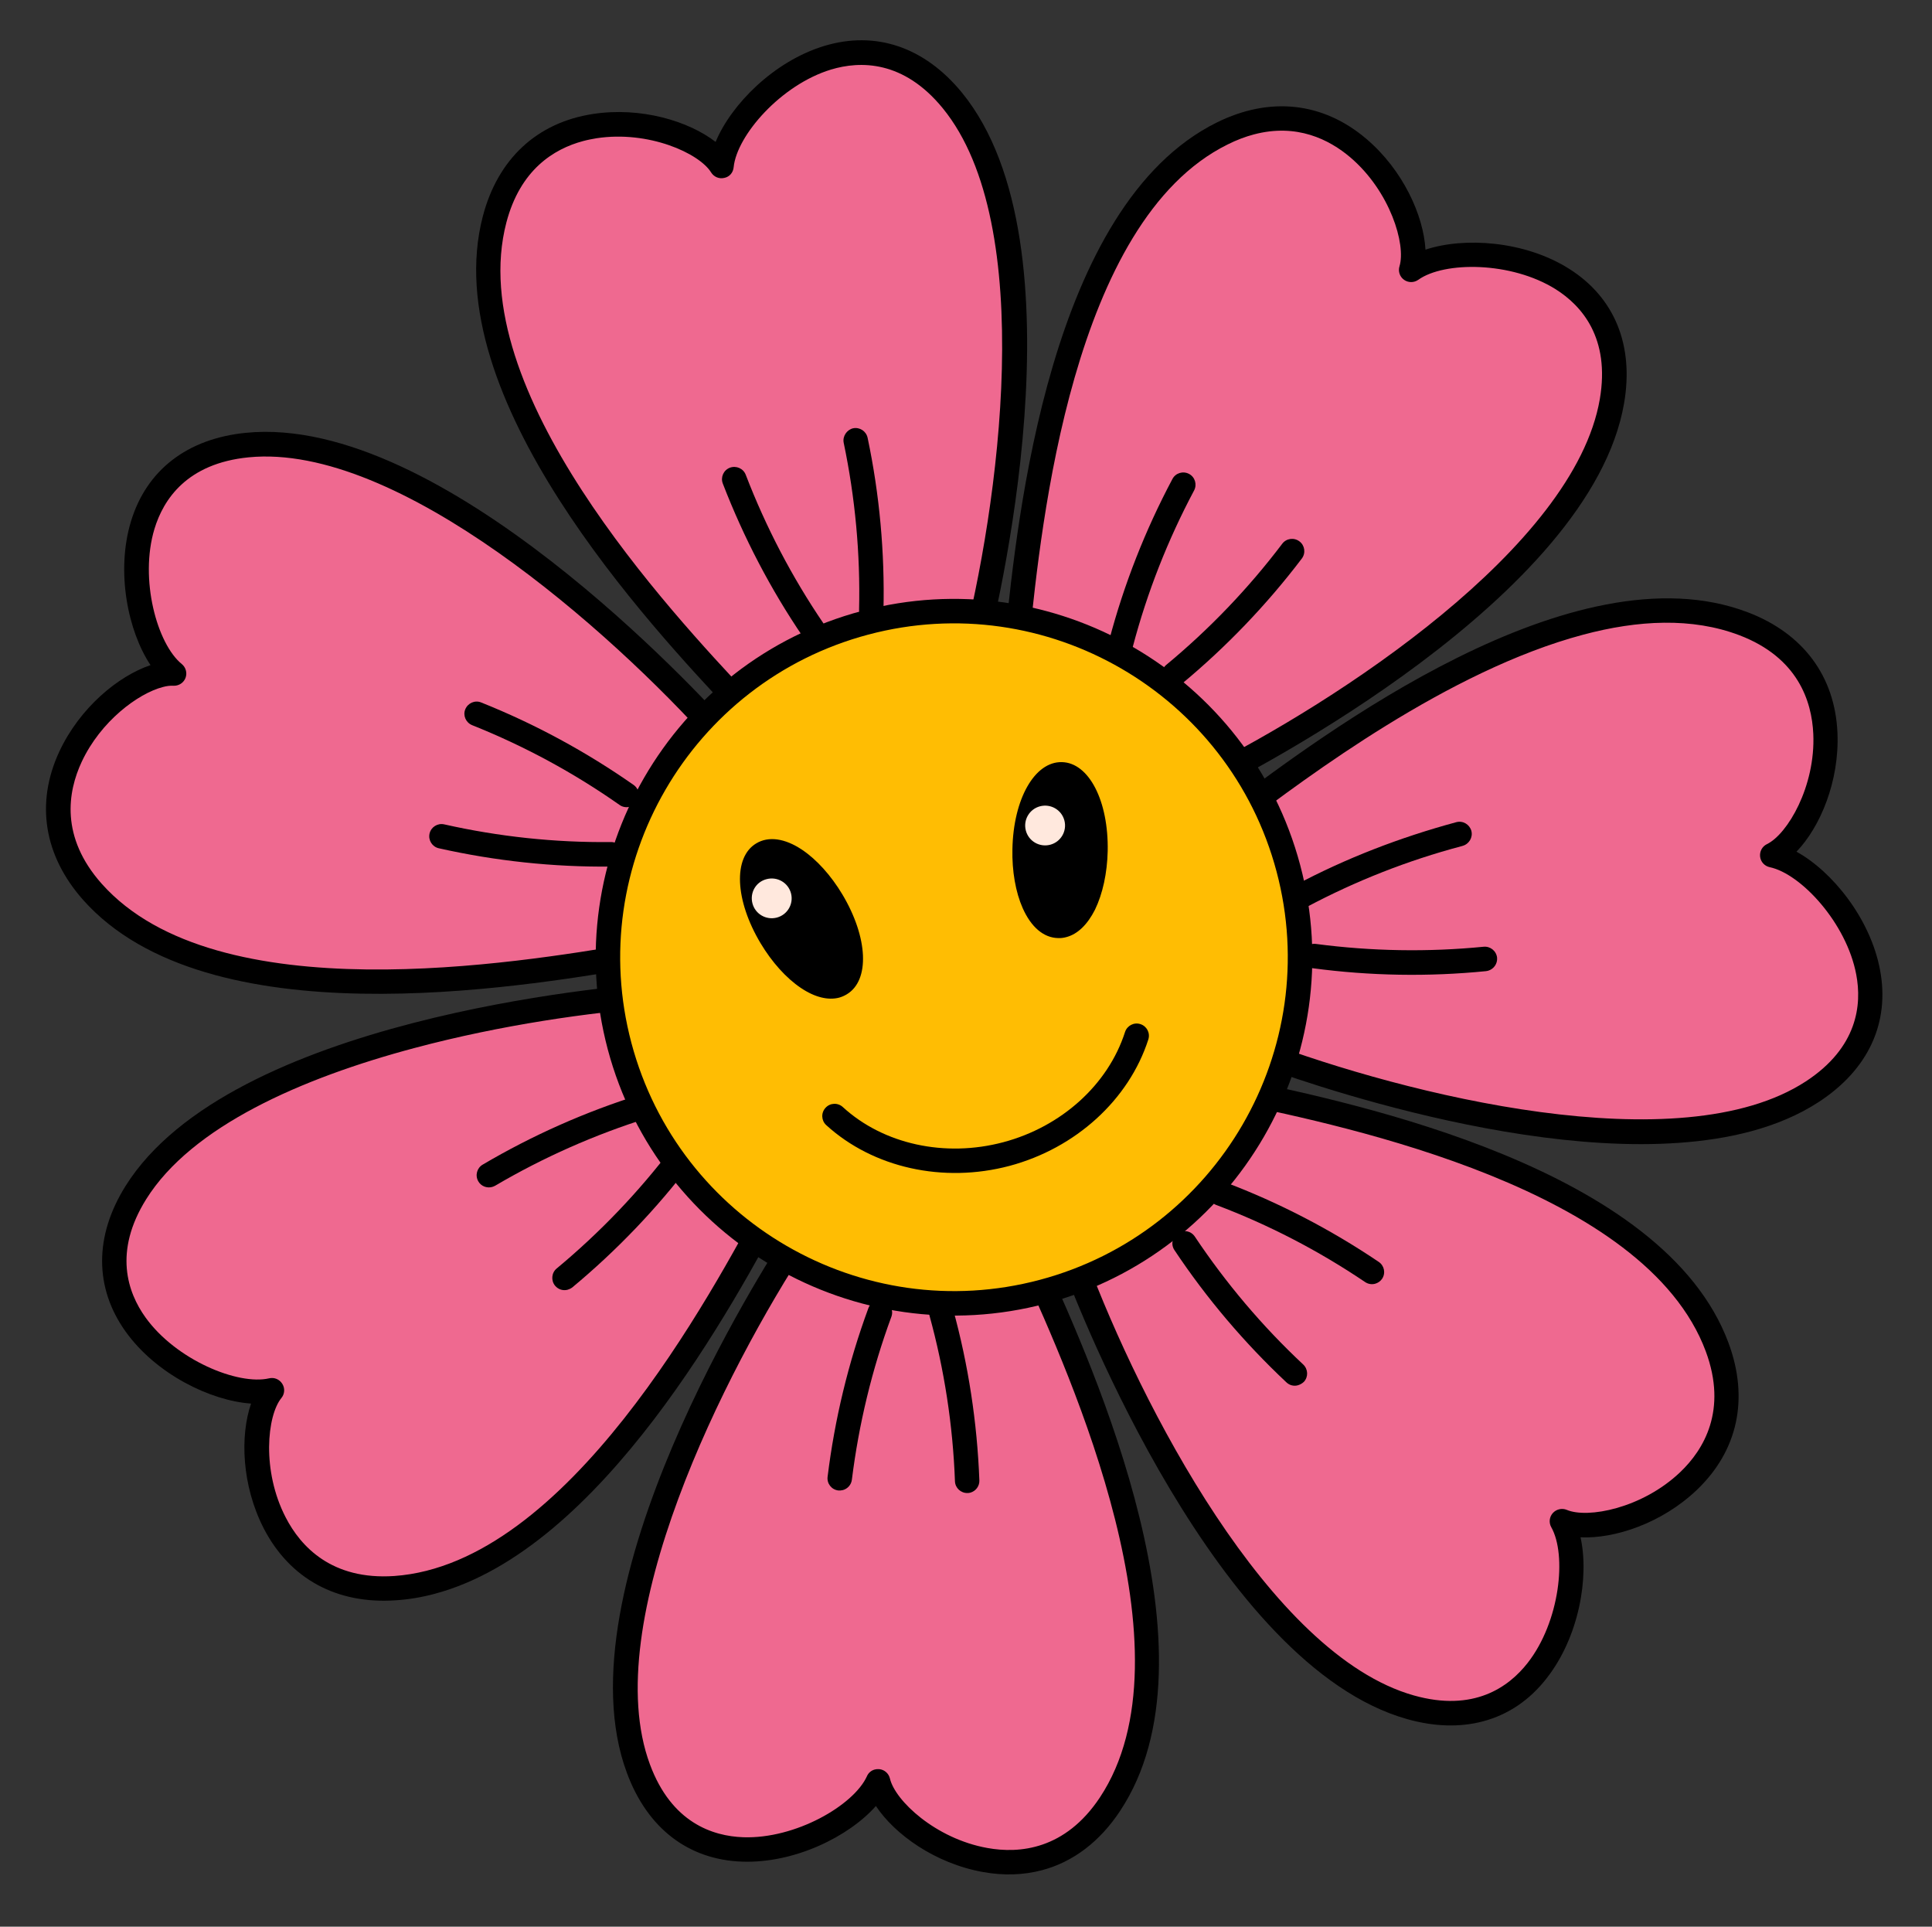
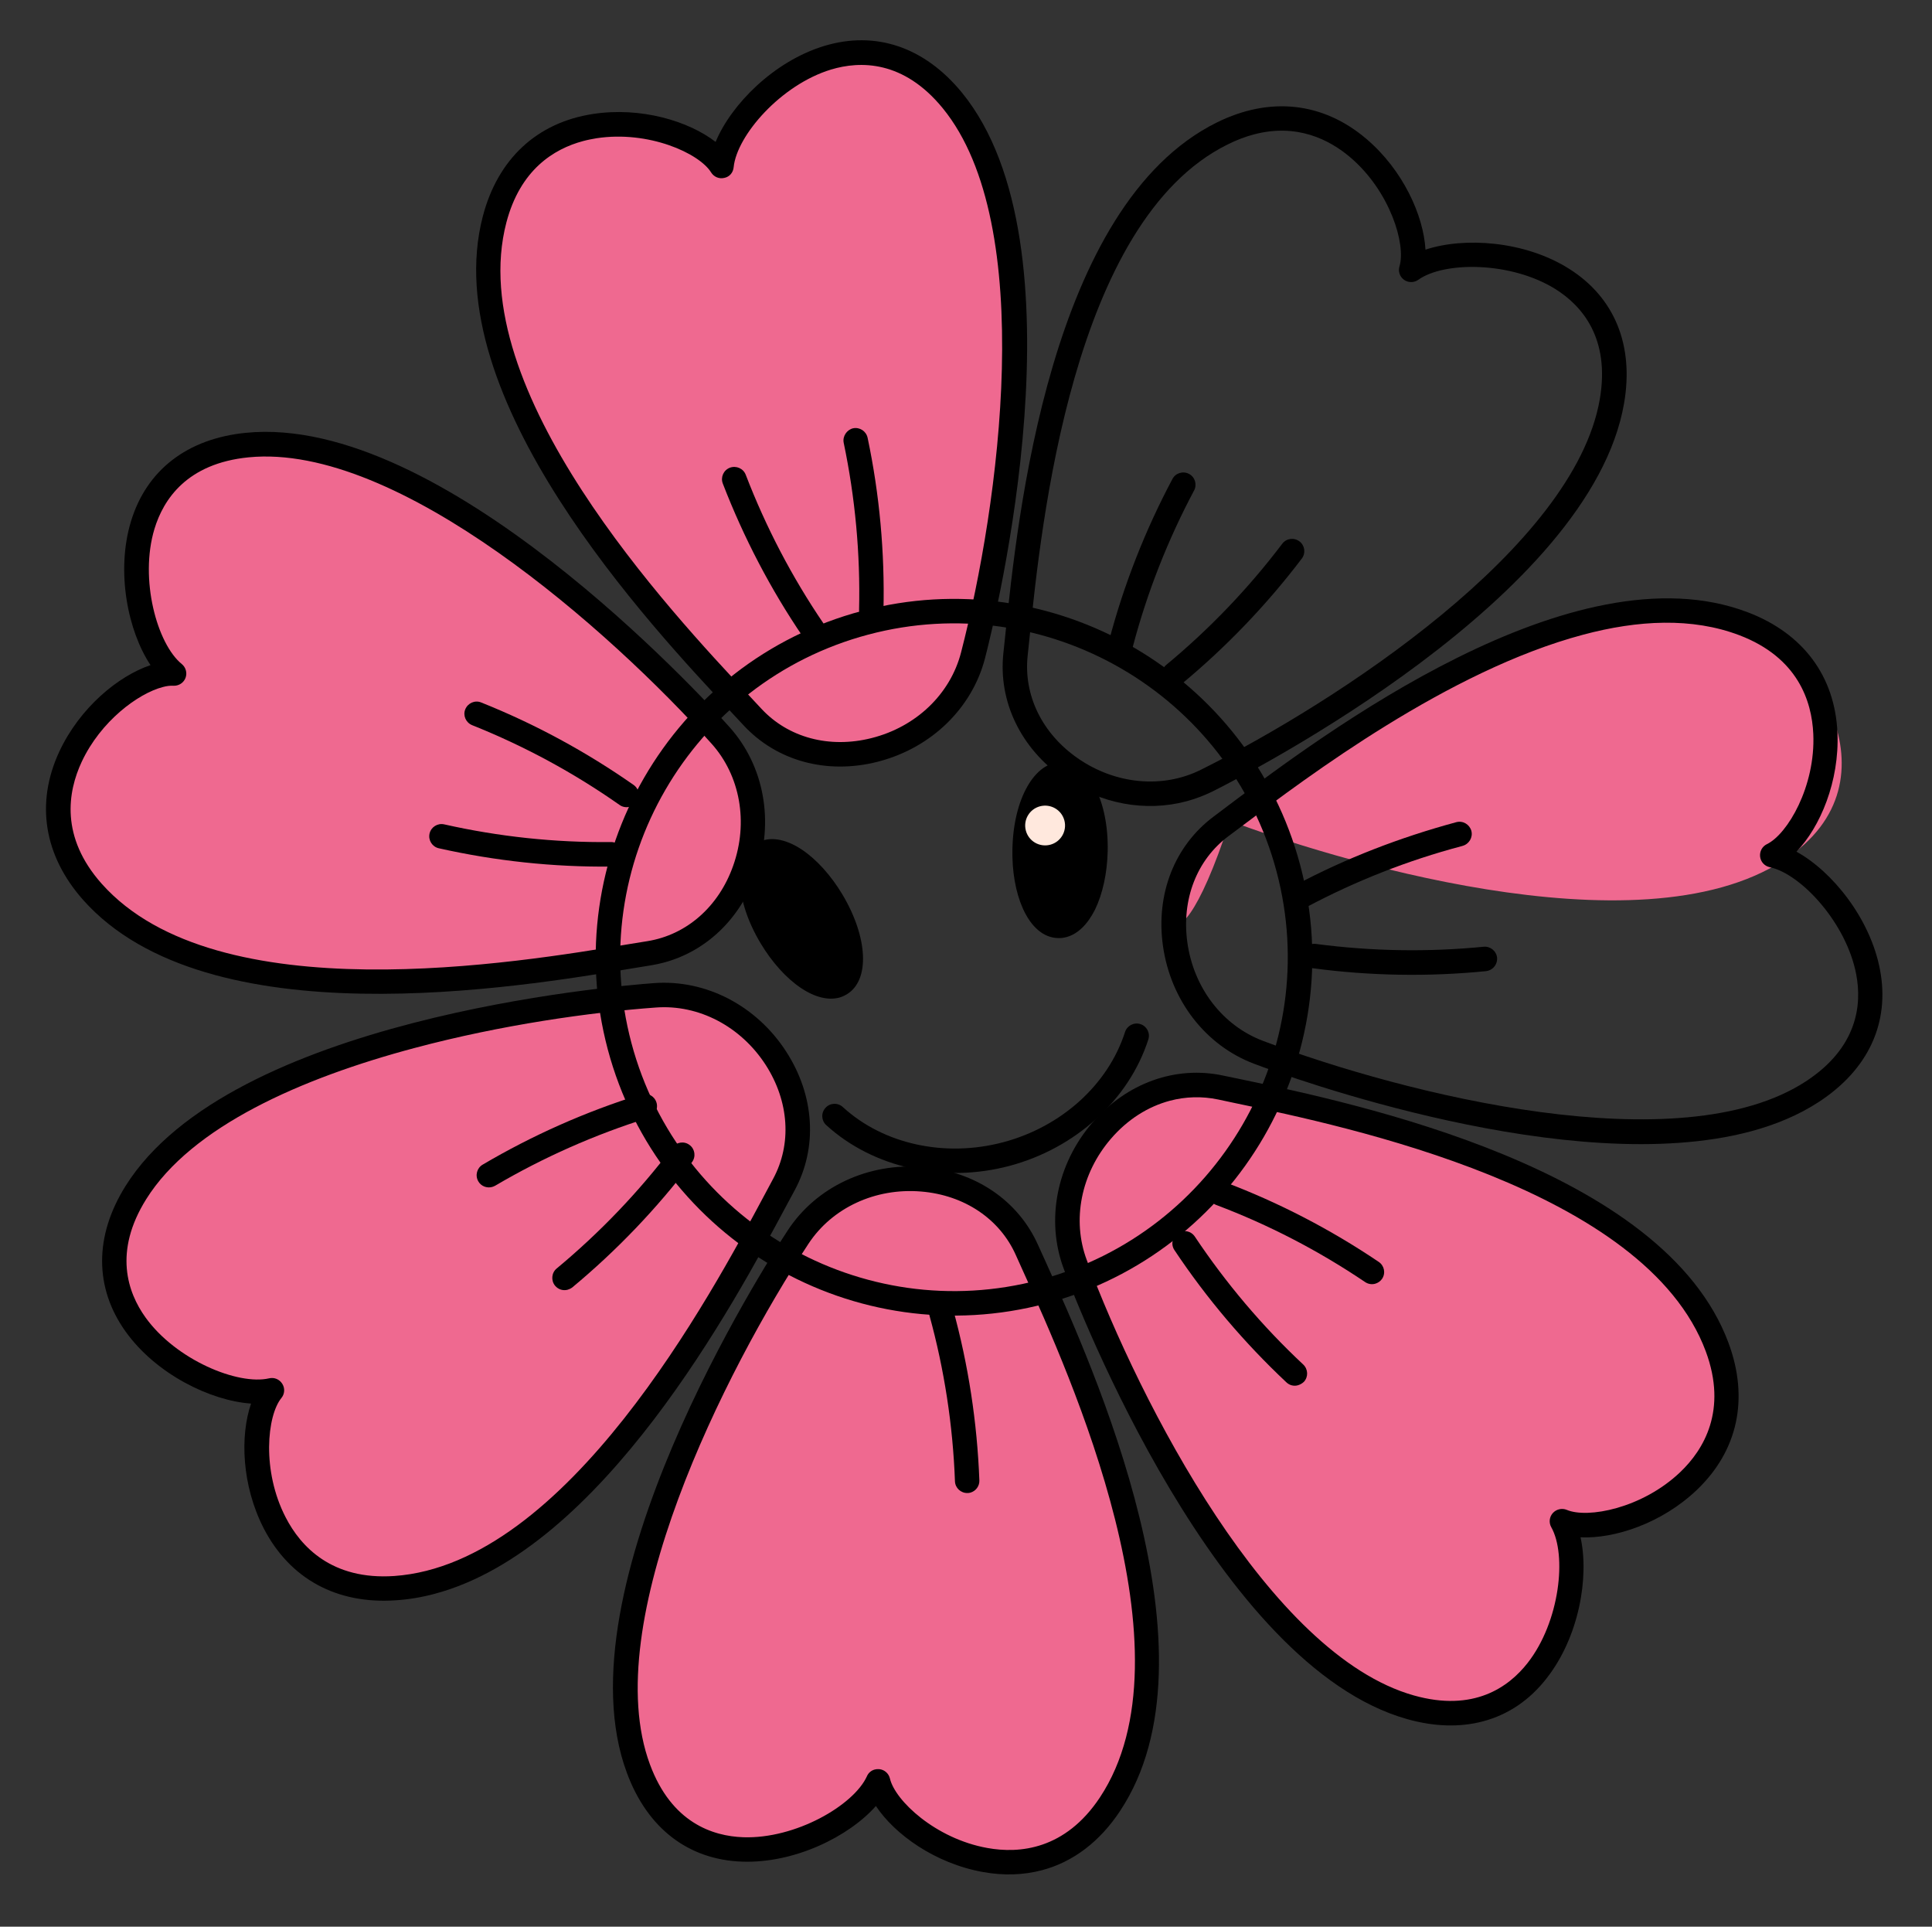
<svg xmlns="http://www.w3.org/2000/svg" xmlns:xlink="http://www.w3.org/1999/xlink" version="1.1" id="Layer_1" x="0px" y="0px" viewBox="0 0 158.37 157.9" style="enable-background:new 0 0 158.37 157.9;" xml:space="preserve">
  <rect x="0" y="0" width="158.37" height="157.9" fill="#333333" stroke="none" />
  <style type="text/css"> .st0{clip-path:url(#SVGID_00000065042523669529780530000006195087947512098992_);fill:#00A9CB;} .st1{clip-path:url(#SVGID_00000065042523669529780530000006195087947512098992_);} .st2{clip-path:url(#SVGID_00000065042523669529780530000006195087947512098992_);fill:#FFE8DD;} .st3{clip-path:url(#SVGID_00000106113907009172513170000001230564047409813380_);fill:#14101D;} .st4{clip-path:url(#SVGID_00000106113907009172513170000001230564047409813380_);fill:#FFBF03;} .st5{clip-path:url(#SVGID_00000106113907009172513170000001230564047409813380_);fill:#FFFFFF;} .st6{clip-path:url(#SVGID_00000106113907009172513170000001230564047409813380_);fill:#313030;} .st7{clip-path:url(#SVGID_00000106113907009172513170000001230564047409813380_);fill:#EB4021;} .st8{clip-path:url(#SVGID_00000067233716549896386100000000573275697702569895_);fill:#FFECE2;} .st9{clip-path:url(#SVGID_00000067233716549896386100000000573275697702569895_);fill:#00A050;} .st10{clip-path:url(#SVGID_00000067233716549896386100000000573275697702569895_);} .st11{clip-path:url(#SVGID_00000093168618283592341080000005602156880052175755_);fill:#EB4B28;} .st12{clip-path:url(#SVGID_00000093168618283592341080000005602156880052175755_);} .st13{clip-path:url(#SVGID_00000093168618283592341080000005602156880052175755_);fill:#00A050;} .st14{clip-path:url(#SVGID_00000093168618283592341080000005602156880052175755_);fill:#FFE8DD;} .st15{clip-path:url(#SVGID_00000062155649462333657800000001690474918087112100_);fill:#EF6990;} .st16{clip-path:url(#SVGID_00000062155649462333657800000001690474918087112100_);} .st17{clip-path:url(#SVGID_00000062155649462333657800000001690474918087112100_);fill:#FFBD03;} .st18{clip-path:url(#SVGID_00000062155649462333657800000001690474918087112100_);fill:#FFE8DD;} .st19{clip-path:url(#SVGID_00000034783808431240260630000005316951133687463311_);fill:#FFBD03;} .st20{clip-path:url(#SVGID_00000034783808431240260630000005316951133687463311_);} .st21{clip-path:url(#SVGID_00000138573480044611602810000002408974539844466322_);fill:#FFBD03;} .st22{clip-path:url(#SVGID_00000138573480044611602810000002408974539844466322_);} .st23{clip-path:url(#SVGID_00000138573480044611602810000002408974539844466322_);fill:#EB4932;} .st24{clip-path:url(#SVGID_00000138573480044611602810000002408974539844466322_);fill:#FFE8DD;} .st25{clip-path:url(#SVGID_00000138573480044611602810000002408974539844466322_);fill:#00A9CB;} .st26{clip-path:url(#SVGID_00000096039410461099419530000009823501438065243553_);fill:#EB4B28;} .st27{clip-path:url(#SVGID_00000096039410461099419530000009823501438065243553_);} .st28{clip-path:url(#SVGID_00000096039410461099419530000009823501438065243553_);fill:#EF6990;} .st29{clip-path:url(#SVGID_00000096039410461099419530000009823501438065243553_);fill:#FFBD03;} .st30{clip-path:url(#SVGID_00000096039410461099419530000009823501438065243553_);fill:#00A050;} .st31{clip-path:url(#SVGID_00000096039410461099419530000009823501438065243553_);fill:#00A9CB;} .st32{clip-path:url(#SVGID_00000096039410461099419530000009823501438065243553_);fill:#FFE6DE;} .st33{clip-path:url(#SVGID_00000172430033321168778740000000349293672442906522_);} .st34{clip-path:url(#SVGID_00000172430033321168778740000000349293672442906522_);fill:#EF6990;} .st35{clip-path:url(#SVGID_00000172430033321168778740000000349293672442906522_);fill:#FF6991;} .st36{clip-path:url(#SVGID_00000172430033321168778740000000349293672442906522_);fill:#FFE8DD;} .st37{clip-path:url(#SVGID_00000172430033321168778740000000349293672442906522_);fill:#EB4B28;} </style>
  <g>
    <defs>
      <rect id="SVGID_00000058559333030011748060000014555595732143339406_" x="3.77" y="3.31" width="150.54" height="150.31" />
    </defs>
    <clipPath id="SVGID_00000096781177888965694440000000710078831488475062_">
      <use xlink:href="#SVGID_00000058559333030011748060000014555595732143339406_" style="overflow:visible;" />
    </clipPath>
    <path style="clip-path:url(#SVGID_00000096781177888965694440000000710078831488475062_);fill:#EF6990;" d="M61.67,58.75 c-5.45-5.86-25.07-25.7-21.13-40.77c2.89-11.05,16.22-8.2,18.6-4.38c0.49-5.04,11.25-14.74,18.91-5.37 c9.06,11.07,3.73,37.63,1.7,45.48C77.73,61.57,67.11,64.62,61.67,58.75" />
    <path style="clip-path:url(#SVGID_00000096781177888965694440000000710078831488475062_);" d="M47.8,11.56 c-2.43,0.65-5.16,2.37-6.29,6.67c-3.59,13.73,13.48,31.93,19.91,38.79l0.98,1.05c2.21,2.39,5.59,3.29,9.04,2.42 c3.66-0.92,6.46-3.61,7.34-7.02c3.12-12.07,6.3-35.05-1.5-44.6c-3.22-3.94-6.77-3.89-9.16-3.17c-4.11,1.25-7.72,5.4-7.98,8 c-0.04,0.43-0.32,0.79-0.77,0.88c-0.42,0.1-0.85-0.08-1.08-0.45c-0.98-1.58-5.13-3.45-9.39-2.8C48.55,11.39,48.17,11.46,47.8,11.56 M72.09,62.39c-0.05,0.01-0.1,0.03-0.15,0.04c-4.17,1.06-8.28-0.06-11-3l-0.97-1.04c-6.63-7.07-24.26-25.86-20.39-40.67 c1.23-4.7,4.44-7.68,9.03-8.38c3.92-0.6,7.84,0.58,10.05,2.29c1.28-3.08,4.78-6.61,8.89-7.86c4.21-1.28,8.23,0.07,11.3,3.82 c10.24,12.52,2.78,42.94,1.89,46.37C79.68,58.03,76.37,61.25,72.09,62.39" />
    <path style="clip-path:url(#SVGID_00000096781177888965694440000000710078831488475062_);" d="M66.93,52.63 c-0.4,0.11-0.84-0.04-1.09-0.41c-2.67-3.92-4.88-8.16-6.59-12.59c-0.2-0.52,0.06-1.1,0.58-1.3c0.52-0.19,1.1,0.06,1.3,0.58 c1.65,4.29,3.79,8.39,6.37,12.18c0.31,0.46,0.19,1.08-0.27,1.39C67.13,52.55,67.03,52.6,66.93,52.63" />
    <path style="clip-path:url(#SVGID_00000096781177888965694440000000710078831488475062_);" d="M71.68,50.98 C71.6,51,71.5,51.02,71.4,51.01c-0.56-0.01-0.99-0.47-0.98-1.03c0.11-4.59-0.32-9.2-1.26-13.69c-0.11-0.54,0.26-1.07,0.77-1.19 c0.54-0.11,1.07,0.23,1.19,0.78c0.98,4.65,1.41,9.41,1.3,14.15C72.42,50.49,72.1,50.87,71.68,50.98" />
-     <path style="clip-path:url(#SVGID_00000096781177888965694440000000710078831488475062_);fill:#EF6990;" d="M100.1,67.71 c6.42-4.78,28.27-22.14,42.82-16.59c10.68,4.07,6.4,17.01,2.34,18.97c4.96,1.03,13.43,12.78,3.29,19.38 c-11.99,7.81-37.81-0.37-45.4-3.23C95.57,83.37,93.68,72.49,100.1,67.71" />
+     <path style="clip-path:url(#SVGID_00000096781177888965694440000000710078831488475062_);fill:#EF6990;" d="M100.1,67.71 c6.42-4.78,28.27-22.14,42.82-16.59c4.96,1.03,13.43,12.78,3.29,19.38 c-11.99,7.81-37.81-0.37-45.4-3.23C95.57,83.37,93.68,72.49,100.1,67.71" />
    <path style="clip-path:url(#SVGID_00000096781177888965694440000000710078831488475062_);" d="M129.76,52.02 c-11.01,2.93-22.58,11.63-27.9,15.64l-1.15,0.86c-2.61,1.94-3.87,5.2-3.38,8.72c0.52,3.73,2.89,6.81,6.19,8.06 c11.67,4.4,34.17,10.06,44.5,3.33c4.26-2.78,4.61-6.3,4.14-8.76c-0.79-4.22-4.53-8.26-7.09-8.8c-0.42-0.09-0.74-0.43-0.79-0.86 c-0.05-0.43,0.17-0.84,0.56-1.03c1.68-0.81,3.99-4.73,3.8-9.03c-0.12-2.68-1.26-6.26-6.06-8.09 C138.71,50.59,134.28,50.81,129.76,52.02 M143.48,92.73c-14.75,3.92-37.77-4.45-40.68-5.55c-3.98-1.5-6.84-5.2-7.47-9.66 c-0.6-4.26,0.96-8.22,4.17-10.61l1.14-0.86c7.75-5.83,28.33-21.32,42.63-15.87c4.54,1.73,7.15,5.24,7.35,9.88 c0.17,3.97-1.42,7.73-3.36,9.74c2.92,1.6,6.06,5.47,6.85,9.69c0.82,4.34-0.97,8.18-5.02,10.82 C147.44,91.39,145.54,92.18,143.48,92.73" />
    <path style="clip-path:url(#SVGID_00000096781177888965694440000000710078831488475062_);" d="M106.87,74.42 c-0.44,0.12-0.92-0.08-1.14-0.5c-0.26-0.49-0.07-1.1,0.42-1.36c4.19-2.23,8.61-3.93,13.23-5.18c0.54-0.14,1.08,0.18,1.23,0.71 c0.14,0.53-0.18,1.08-0.71,1.23c-0.02,0.01-0.06,0.02-0.1,0.03c-4.41,1.17-8.68,2.85-12.7,4.99 C107.02,74.37,106.95,74.4,106.87,74.42" />
    <path style="clip-path:url(#SVGID_00000096781177888965694440000000710078831488475062_);" d="M121.97,79.56 c-0.05,0.01-0.11,0.02-0.16,0.03c-4.72,0.47-9.5,0.39-14.21-0.24c-0.55-0.07-0.93-0.58-0.86-1.13c0.07-0.55,0.58-0.93,1.13-0.86 c4.55,0.6,9.18,0.68,13.75,0.23c0.55-0.05,1.04,0.35,1.1,0.9C122.76,78.99,122.44,79.43,121.97,79.56" />
    <path style="clip-path:url(#SVGID_00000096781177888965694440000000710078831488475062_);fill:#EF6990;" d="M100.07,89.13 c7.82,1.68,35.28,6.68,40.69,21.28c3.97,10.71-8.58,16.02-12.73,14.26c2.49,4.41-0.76,18.53-12.41,15.25 c-13.77-3.88-24.64-28.69-27.48-36.28C85.3,96.04,92.25,87.45,100.07,89.13" />
    <path style="clip-path:url(#SVGID_00000096781177888965694440000000710078831488475062_);" d="M95.9,90.21 c-1.8,0.48-3.48,1.54-4.83,3.11c-2.46,2.85-3.22,6.67-1.98,9.96c4.37,11.68,14.94,32.33,26.81,35.67c4.9,1.38,7.77-0.68,9.32-2.66 c2.65-3.38,3.23-8.85,1.94-11.13c-0.21-0.37-0.16-0.84,0.13-1.16c0.29-0.32,0.75-0.42,1.14-0.26c1.71,0.73,6.18-0.12,9.3-3.09 c1.94-1.85,3.88-5.08,2.1-9.89c-4.94-13.31-29.36-18.43-38.56-20.35l-1.41-0.3C98.53,89.83,97.19,89.87,95.9,90.21 M121.57,141.07 c-1.88,0.5-3.98,0.45-6.22-0.18c-15.56-4.38-26.91-33.58-28.15-36.9c-1.49-3.98-0.59-8.57,2.34-11.98 c2.81-3.25,6.82-4.7,10.73-3.86l1.4,0.29c9.49,1.99,34.7,7.27,40.02,21.62c1.69,4.56,0.77,8.83-2.59,12.04 c-2.87,2.74-6.75,4.02-9.54,3.89c0.72,3.26-0.12,8.16-2.77,11.54C125.39,139.34,123.61,140.53,121.57,141.07" />
    <path style="clip-path:url(#SVGID_00000096781177888965694440000000710078831488475062_);" d="M112.72,105.21 c-0.27,0.07-0.57,0.03-0.82-0.14c-3.81-2.57-7.91-4.7-12.21-6.32c-0.52-0.2-0.78-0.78-0.58-1.29c0.2-0.52,0.77-0.78,1.29-0.58 c4.44,1.68,8.68,3.88,12.62,6.54c0.46,0.31,0.58,0.93,0.27,1.39C113.15,105.01,112.94,105.15,112.72,105.21" />
    <path style="clip-path:url(#SVGID_00000096781177888965694440000000710078831488475062_);" d="M106.39,113.53 c-0.32,0.09-0.68,0.01-0.94-0.24c-3.46-3.25-6.55-6.89-9.18-10.84c-0.31-0.46-0.18-1.08,0.28-1.39c0.46-0.31,1.08-0.18,1.39,0.28 c2.55,3.82,5.53,7.35,8.89,10.49c0.4,0.38,0.43,1.01,0.05,1.42C106.73,113.39,106.56,113.48,106.39,113.53" />
    <path style="clip-path:url(#SVGID_00000096781177888965694440000000710078831488475062_);fill:#EF6990;" d="M84.18,102.45 c3.26,7.31,15.41,32.43,6.81,45.41c-6.31,9.53-18,2.51-19.02-1.87c-2.09,4.61-15.41,10.31-19.63-1.03 c-4.99-13.41,8.65-36.81,13.1-43.59C69.89,94.59,80.93,95.14,84.18,102.45" />
    <path style="clip-path:url(#SVGID_00000096781177888965694440000000710078831488475062_);" d="M71.71,145.02 c0.11-0.03,0.23-0.04,0.36-0.03c0.43,0.04,0.78,0.35,0.88,0.77c0.42,1.81,3.74,4.93,7.98,5.69c2.64,0.48,6.39,0.14,9.23-4.14 c7.84-11.84-2.43-34.58-6.3-43.14l-0.59-1.31c-1.32-2.97-4.23-4.92-7.77-5.21c-3.75-0.31-7.28,1.33-9.22,4.27 c-6.85,10.42-17.3,31.13-13,42.69c1.77,4.77,5.14,5.87,7.64,5.96c4.29,0.15,9.05-2.61,10.14-4.99 C71.18,145.29,71.43,145.09,71.71,145.02 M85.42,153.27c-1.51,0.4-3.14,0.46-4.85,0.15c-3.91-0.7-7.23-3.08-8.77-5.41 c-2.21,2.5-6.66,4.71-10.96,4.56c-4.41-0.15-7.77-2.73-9.45-7.27c-5.64-15.15,11.26-41.53,13.2-44.49 c2.34-3.55,6.57-5.53,11.06-5.17c4.28,0.35,7.81,2.74,9.44,6.39l0.59,1.3c3.99,8.84,14.59,32.32,6.14,45.08 C90.14,150.95,87.95,152.6,85.42,153.27" />
    <path style="clip-path:url(#SVGID_00000096781177888965694440000000710078831488475062_);" d="M79.54,122.33 c-0.07,0.02-0.15,0.03-0.22,0.03c-0.55,0.02-1.02-0.41-1.04-0.96c-0.17-4.59-0.87-9.16-2.09-13.59c-0.15-0.53,0.17-1.09,0.7-1.23 c0.53-0.14,1.08,0.17,1.23,0.7c1.26,4.58,1.98,9.3,2.16,14.04C80.3,121.8,79.98,122.21,79.54,122.33" />
-     <path style="clip-path:url(#SVGID_00000096781177888965694440000000710078831488475062_);" d="M69.09,122.12 c-0.12,0.03-0.25,0.04-0.38,0.03c-0.55-0.07-0.94-0.57-0.87-1.12c0.58-4.71,1.7-9.36,3.34-13.81c0.19-0.52,0.77-0.79,1.29-0.6 c0.52,0.19,0.79,0.77,0.6,1.29c-1.59,4.31-2.67,8.8-3.24,13.36C69.78,121.69,69.47,122.02,69.09,122.12" />
    <path style="clip-path:url(#SVGID_00000096781177888965694440000000710078831488475062_);fill:#EF6990;" d="M64.26,97.09 c-3.81,7.04-16.34,31.97-31.87,33.06c-11.4,0.8-12.96-12.74-10.1-16.23c-4.93,1.15-17.56-5.94-11.14-16.2 c7.59-12.12,34.46-15.57,42.55-16.16C61.78,80.97,68.07,90.05,64.26,97.09" />
    <path style="clip-path:url(#SVGID_00000096781177888965694440000000710078831488475062_);" d="M64.26,97.09 M34.01,85.88 c-9.33,2.48-18.3,6.45-22.02,12.39c-2.7,4.31-1.53,7.65-0.07,9.69c2.5,3.49,7.59,5.59,10.14,5c0.42-0.1,0.85,0.08,1.08,0.45 c0.23,0.36,0.2,0.83-0.07,1.16c-1.18,1.44-1.63,5.97,0.35,9.79c1.23,2.39,3.78,5.15,8.9,4.8c14.16-0.99,25.94-22.99,30.37-31.27 l0.68-1.27c1.55-2.86,1.32-6.35-0.6-9.34c-2.04-3.16-5.49-4.97-9-4.71C48.4,82.96,41.1,83.99,34.01,85.88 M35.63,130.62 c-1.04,0.28-2.1,0.46-3.17,0.53c-4.85,0.34-8.69-1.75-10.83-5.87c-1.82-3.53-1.96-7.61-1.05-10.25c-3.32-0.23-7.79-2.41-10.29-5.91 c-2.56-3.59-2.56-7.83,0-11.92c8.58-13.7,39.79-16.37,43.33-16.63c4.24-0.31,8.39,1.84,10.83,5.62c2.33,3.61,2.59,7.86,0.68,11.38 l-0.68,1.26C60.2,106.77,49.39,126.96,35.63,130.62" />
    <path style="clip-path:url(#SVGID_00000096781177888965694440000000710078831488475062_);" d="M46.53,105.7 c-0.37,0.1-0.77-0.02-1.03-0.33c-0.35-0.43-0.29-1.06,0.13-1.41c3.53-2.93,6.73-6.27,9.5-9.93c0.33-0.44,0.96-0.53,1.4-0.19 c0.44,0.33,0.53,0.96,0.19,1.41c-2.86,3.78-6.17,7.24-9.82,10.27C46.79,105.6,46.66,105.66,46.53,105.7" />
    <path style="clip-path:url(#SVGID_00000096781177888965694440000000710078831488475062_);" d="M40.33,97.28 c-0.42,0.11-0.89-0.06-1.12-0.46c-0.28-0.48-0.12-1.09,0.35-1.37c4.09-2.41,8.46-4.35,12.99-5.76c0.56-0.16,1.09,0.13,1.26,0.66 c0.17,0.53-0.13,1.09-0.66,1.26c-4.38,1.37-8.61,3.24-12.57,5.57C40.5,97.22,40.41,97.26,40.33,97.28" />
    <path style="clip-path:url(#SVGID_00000096781177888965694440000000710078831488475062_);fill:#EF6990;" d="M53.23,78.12 c-7.9,1.28-35.29,6.61-45.65-5.02c-7.6-8.53,2.17-18.04,6.67-17.91c-3.93-3.2-6.03-17.53,6.01-18.72 c14.24-1.4,33.38,17.76,38.79,23.8C64.47,66.31,61.13,76.84,53.23,78.12" />
    <path style="clip-path:url(#SVGID_00000096781177888965694440000000710078831488475062_);" d="M13.33,56.31 c-2.01,0.53-5.08,2.79-6.64,6.14c-1.13,2.43-1.77,6.14,1.65,9.98c9.44,10.6,34.05,6.48,43.32,4.93l1.42-0.23 c3.21-0.52,5.84-2.83,7.02-6.18c1.26-3.55,0.58-7.38-1.77-10c-8.32-9.29-25.68-24.68-37.95-23.47c-5.07,0.5-6.99,3.46-7.72,5.87 c-1.24,4.11,0.21,9.42,2.24,11.07c0.33,0.27,0.46,0.72,0.31,1.13c-0.15,0.4-0.54,0.66-0.97,0.65 C13.96,56.18,13.66,56.22,13.33,56.31 M54.41,78.89c-0.34,0.09-0.68,0.16-1.03,0.22l-1.41,0.23c-9.56,1.6-34.97,5.85-45.15-5.58 C3.6,70.13,2.9,65.82,4.86,61.6c1.68-3.6,4.83-6.2,7.48-7.09c-1.85-2.77-2.85-7.65-1.61-11.76c1.27-4.22,4.62-6.81,9.44-7.28 c16.09-1.58,37.28,21.5,39.64,24.13c2.84,3.17,3.67,7.77,2.17,12.01C60.67,75.31,57.89,77.96,54.41,78.89" />
    <path style="clip-path:url(#SVGID_00000096781177888965694440000000710078831488475062_);" d="M50.35,70.99 c-0.08,0.02-0.16,0.03-0.25,0.03c-4.74,0.05-9.5-0.46-14.13-1.5c-0.54-0.12-0.88-0.66-0.76-1.2c0.12-0.54,0.66-0.88,1.2-0.76 c4.48,1.01,9.08,1.5,13.67,1.45c0.55-0.01,1.01,0.44,1.01,0.99C51.1,70.48,50.78,70.88,50.35,70.99" />
    <path style="clip-path:url(#SVGID_00000096781177888965694440000000710078831488475062_);" d="M51.62,66.12 c-0.28,0.07-0.58,0.03-0.83-0.15c-3.76-2.64-7.83-4.84-12.09-6.54c-0.51-0.21-0.77-0.79-0.56-1.3c0.21-0.51,0.79-0.77,1.3-0.56 c4.41,1.76,8.61,4.04,12.5,6.76c0.45,0.32,0.56,0.94,0.25,1.4C52.04,65.93,51.84,66.06,51.62,66.12" />
-     <path style="clip-path:url(#SVGID_00000096781177888965694440000000710078831488475062_);fill:#EF6990;" d="M83.25,53.62 c0.86-7.96,2.98-35.78,16.94-42.68c10.24-5.06,16.82,6.87,15.5,11.18c4.13-2.94,18.5-1.17,16.45,10.76 c-2.42,14.1-25.98,27.48-33.23,31.1C91.65,67.59,82.39,61.58,83.25,53.62" />
    <path style="clip-path:url(#SVGID_00000096781177888965694440000000710078831488475062_);" d="M83.25,53.62 M102.77,11.02 c-0.68,0.18-1.4,0.45-2.14,0.82C87.9,18.13,85.35,42.95,84.39,52.3l-0.15,1.43c-0.35,3.24,1.18,6.38,4.1,8.41 c3.09,2.15,6.97,2.51,10.11,0.94c11.16-5.56,30.6-18.22,32.69-30.37c0.86-5.02-1.49-7.66-3.61-9c-3.64-2.29-9.14-2.3-11.27-0.78 c-0.35,0.25-0.82,0.25-1.17,0c-0.35-0.25-0.5-0.7-0.37-1.11c0.54-1.78-0.76-6.14-4.04-8.93C108.97,11.44,106.3,10.08,102.77,11.02 M97.25,65.67c-3.33,0.89-7.02,0.23-10.05-1.88c-3.53-2.46-5.38-6.3-4.95-10.27l0.15-1.42c0.99-9.65,3.63-35.27,17.34-42.06 c4.35-2.15,8.7-1.68,12.25,1.33c3.03,2.57,4.7,6.3,4.86,9.09c3.16-1.05,8.13-0.73,11.76,1.56c3.74,2.35,5.34,6.27,4.52,11.03 c-2.74,15.93-30.61,30.25-33.77,31.83C98.67,65.21,97.97,65.48,97.25,65.67" />
    <path style="clip-path:url(#SVGID_00000096781177888965694440000000710078831488475062_);" d="M92.14,53.71 c-0.16,0.04-0.34,0.05-0.51,0c-0.54-0.14-0.85-0.69-0.71-1.23c1.21-4.59,2.96-9.04,5.19-13.23c0.26-0.49,0.87-0.67,1.36-0.41 c0.49,0.26,0.67,0.87,0.41,1.36c-2.16,4.06-3.85,8.36-5.02,12.8C92.75,53.36,92.47,53.63,92.14,53.71" />
    <path style="clip-path:url(#SVGID_00000096781177888965694440000000710078831488475062_);" d="M96.5,56.23 c-0.37,0.1-0.77-0.02-1.03-0.33c-0.35-0.43-0.29-1.06,0.13-1.41c3.54-2.93,6.74-6.27,9.51-9.93c0.33-0.44,0.96-0.53,1.41-0.19 c0.44,0.33,0.53,0.96,0.19,1.41c-2.87,3.78-6.18,7.23-9.83,10.26C96.77,56.13,96.64,56.19,96.5,56.23" />
-     <path style="clip-path:url(#SVGID_00000096781177888965694440000000710078831488475062_);fill:#FFBD03;" d="M105.61,71.16 c4.03,15.14-4.98,30.67-20.12,34.7c-15.14,4.03-30.67-4.98-34.7-20.12c-4.03-15.14,4.98-30.68,20.12-34.7 C86.05,47.01,101.59,56.02,105.61,71.16" />
    <path style="clip-path:url(#SVGID_00000096781177888965694440000000710078831488475062_);" d="M71.17,52.01 C56.59,55.89,47.88,70.9,51.76,85.48s18.89,23.29,33.47,19.41s23.29-18.89,19.41-33.47S85.75,48.13,71.17,52.01 M85.75,106.83 C70.1,110.99,53.99,101.65,49.82,86c-4.16-15.65,5.18-31.77,20.83-35.93c15.65-4.16,31.77,5.18,35.93,20.83 C110.75,86.55,101.4,102.67,85.75,106.83" />
    <path style="clip-path:url(#SVGID_00000096781177888965694440000000710078831488475062_);" d="M68.19,73.81 c1.76,2.94,2.08,5.99,0.71,6.82c-1.37,0.82-3.92-0.89-5.68-3.84c-1.76-2.94-2.08-5.99-0.71-6.82S66.42,70.87,68.19,73.81" />
    <path style="clip-path:url(#SVGID_00000096781177888965694440000000710078831488475062_);" d="M63.12,70.8 c-0.04,0.01-0.07,0.02-0.1,0.04c-0.55,0.33-0.68,2.55,1.05,5.44c0.77,1.28,1.75,2.38,2.69,3.01c0.84,0.57,1.39,0.61,1.62,0.48 c0.55-0.33,0.68-2.55-1.05-5.44c-0.77-1.28-1.75-2.38-2.69-3.01C63.91,70.82,63.39,70.73,63.12,70.8 M68.79,81.76 c-0.91,0.24-2.01-0.03-3.15-0.8c-1.19-0.8-2.36-2.1-3.29-3.65c-2.11-3.53-2.27-7.05-0.36-8.19c1.01-0.61,2.36-0.42,3.77,0.53 c1.19,0.8,2.36,2.1,3.29,3.65c2.11,3.53,2.27,7.05,0.36,8.19C69.21,81.61,69,81.7,68.79,81.76" />
    <path style="clip-path:url(#SVGID_00000096781177888965694440000000710078831488475062_);" d="M83.99,69.61 c-0.07,3.43,1.17,6.24,2.77,6.27c1.6,0.03,2.95-2.72,3.02-6.15c0.07-3.43-1.17-6.24-2.77-6.27C85.41,63.43,84.06,66.18,83.99,69.61 " />
    <path style="clip-path:url(#SVGID_00000096781177888965694440000000710078831488475062_);" d="M83.99,69.61 M86.88,64.48 c-0.67,0.18-1.82,1.97-1.89,5.16c-0.03,1.49,0.21,2.94,0.67,3.98c0.41,0.92,0.85,1.26,1.11,1.26c0.26,0,0.72-0.31,1.16-1.22 c0.5-1.02,0.81-2.46,0.84-3.95c0.07-3.37-1.15-5.23-1.79-5.25C86.95,64.46,86.92,64.47,86.88,64.48 M87.41,76.8 c-0.22,0.06-0.44,0.09-0.67,0.08c-1.19-0.02-2.22-0.9-2.91-2.46c-0.58-1.31-0.88-3.03-0.84-4.83c0.08-4.11,1.82-7.18,4.05-7.13 c2.22,0.04,3.84,3.18,3.76,7.29c-0.04,1.8-0.41,3.5-1.04,4.8C89.14,75.78,88.33,76.56,87.41,76.8" />
    <path style="clip-path:url(#SVGID_00000096781177888965694440000000710078831488475062_);" d="M82.75,95.55 c-5.43,1.44-11.18,0.16-15.02-3.34c-0.41-0.37-0.44-1.01-0.06-1.42c0.37-0.41,1.01-0.44,1.42-0.06c3.33,3.05,8.37,4.15,13.15,2.88 c4.78-1.27,8.6-4.73,9.98-9.03c0.17-0.53,0.74-0.82,1.26-0.65c0.53,0.17,0.82,0.73,0.65,1.26C92.54,90.13,88.18,94.1,82.75,95.55" />
-     <path style="clip-path:url(#SVGID_00000096781177888965694440000000710078831488475062_);fill:#FFE8DD;" d="M61.68,74.04 c0.23,0.87,1.12,1.39,2,1.16c0.87-0.23,1.39-1.12,1.16-1.99c-0.23-0.87-1.12-1.39-2-1.16C61.96,72.27,61.45,73.16,61.68,74.04" />
    <path style="clip-path:url(#SVGID_00000096781177888965694440000000710078831488475062_);fill:#FFE8DD;" d="M84.09,68.07 c0.23,0.87,1.12,1.39,2,1.16c0.87-0.23,1.39-1.12,1.16-1.99c-0.23-0.87-1.12-1.39-2-1.16C84.38,66.31,83.86,67.2,84.09,68.07" />
  </g>
</svg>